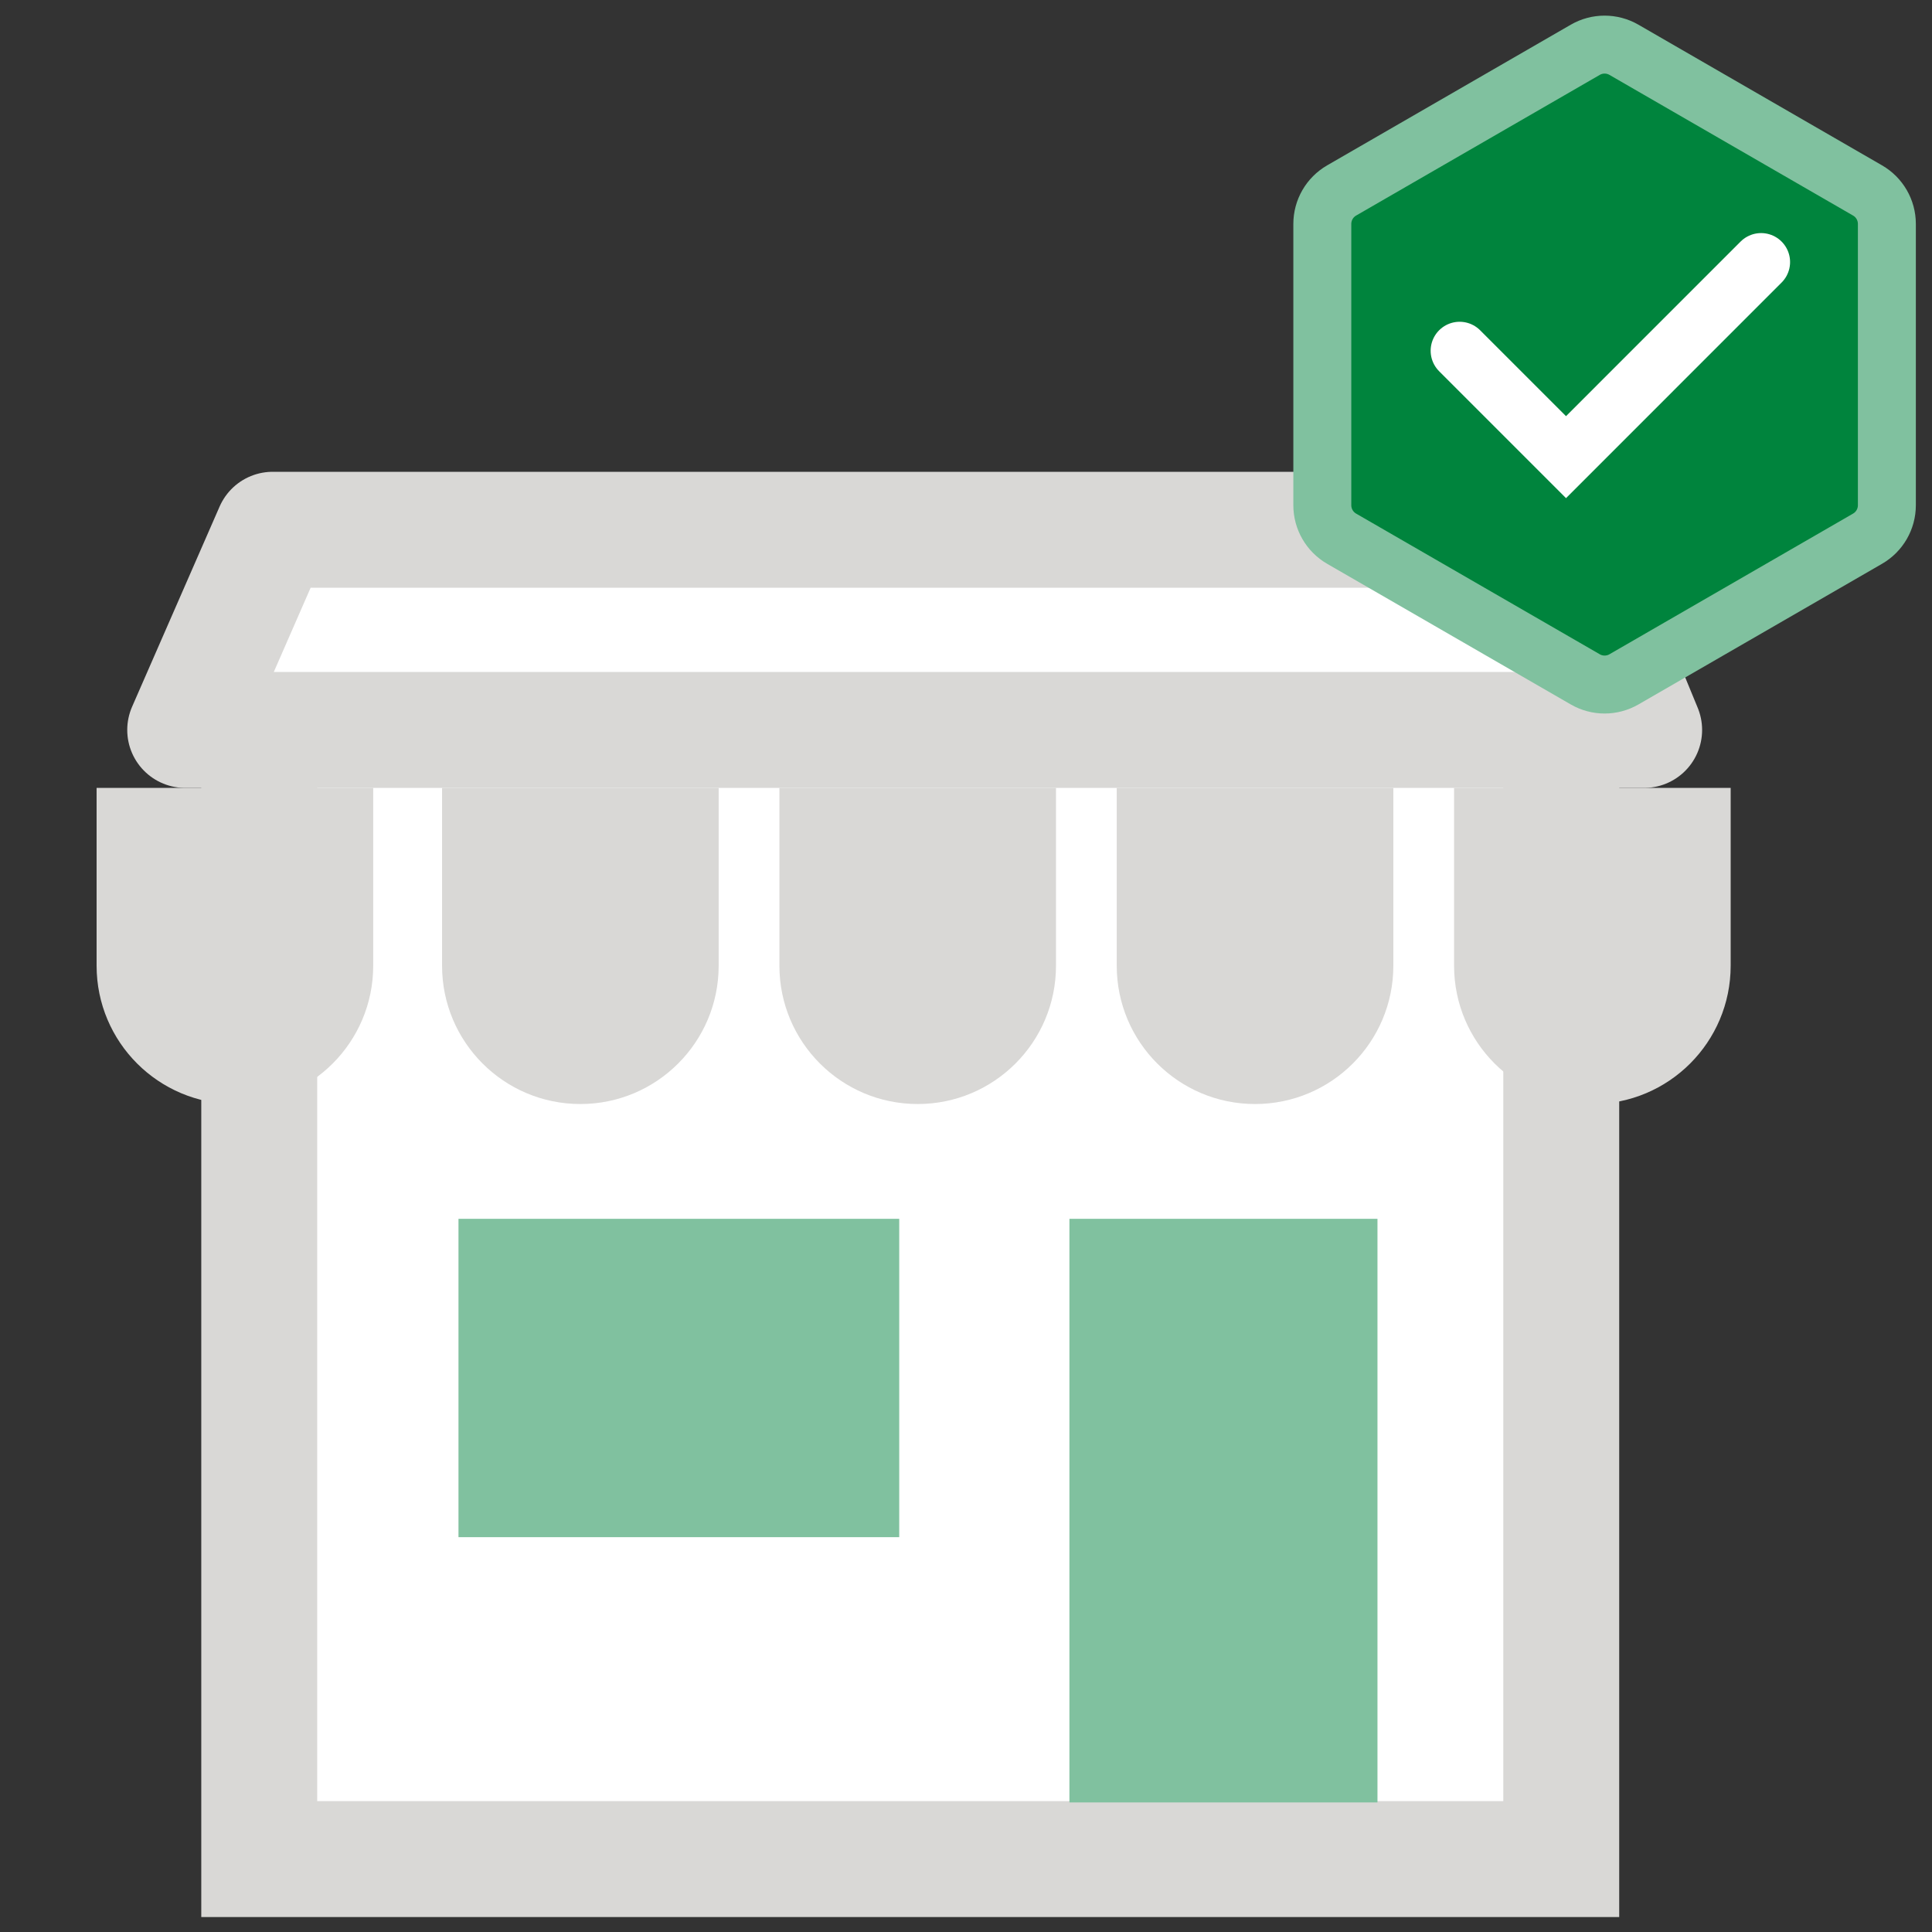
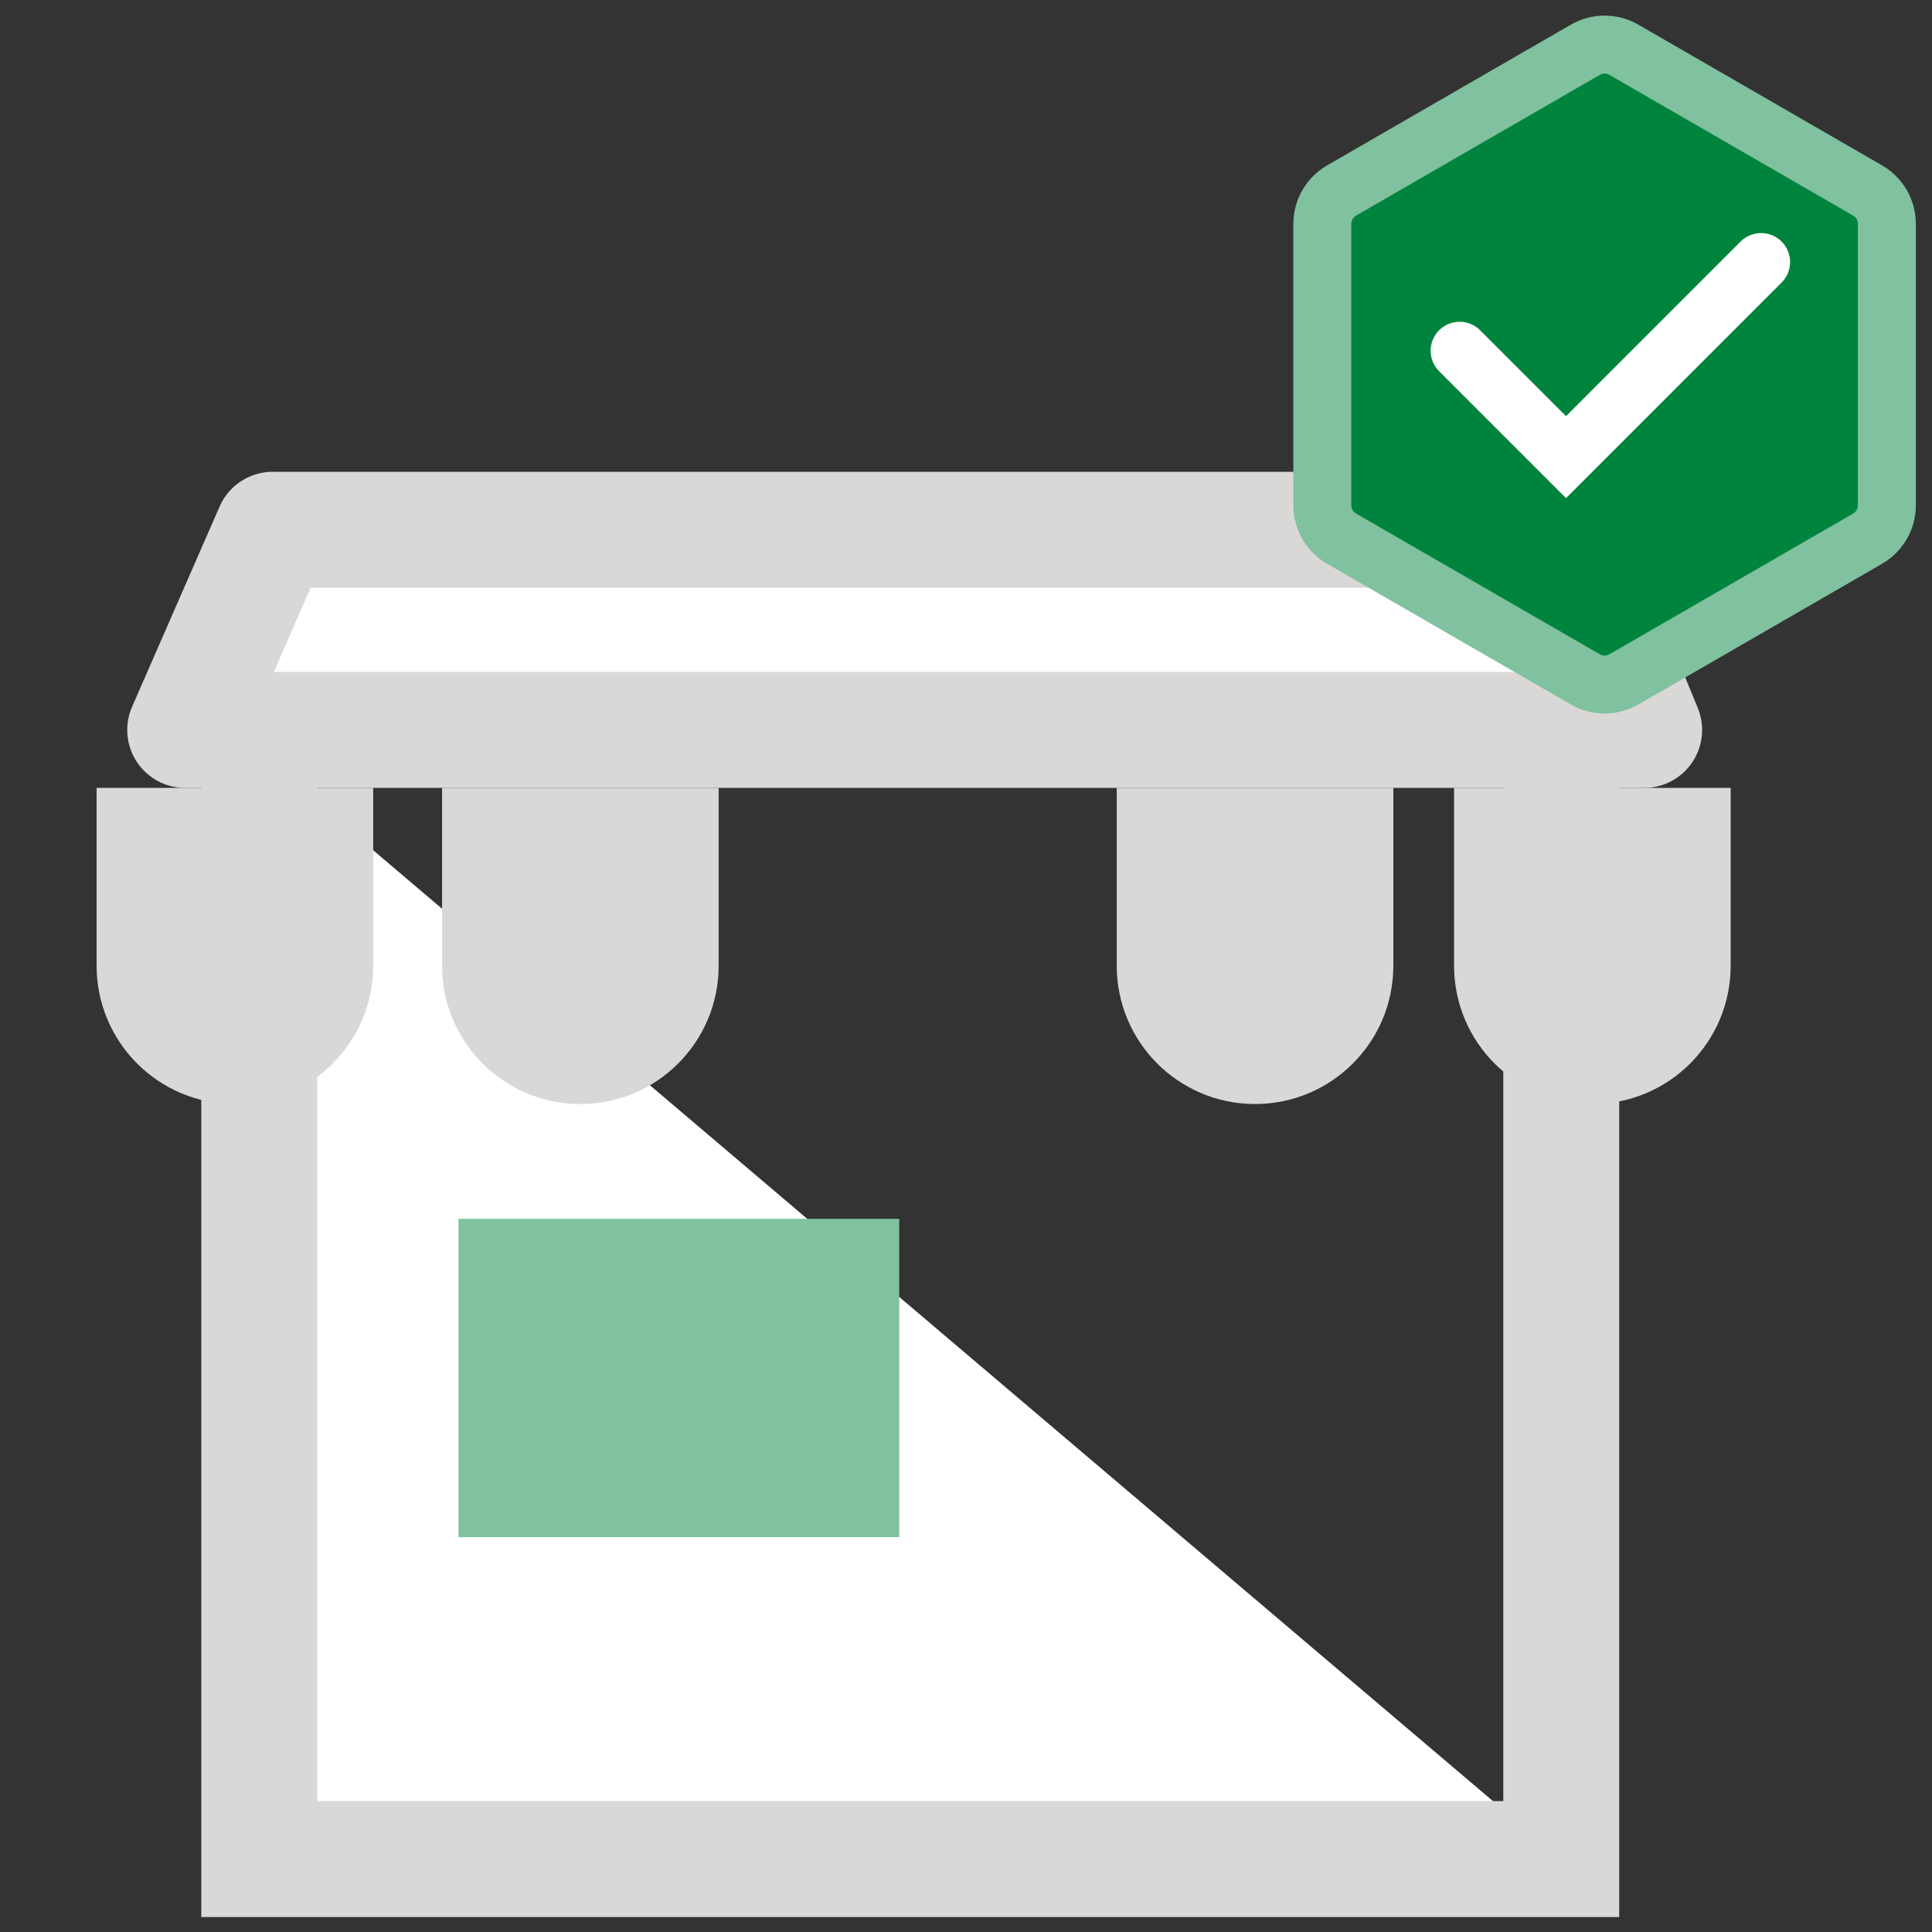
<svg xmlns="http://www.w3.org/2000/svg" width="100" height="100" viewBox="0 0 100 100" fill="none">
  <rect x="0" y="0" width="100" height="100" fill="#333333" stroke="none" />
-   <path fill-rule="evenodd" clip-rule="evenodd" d="M13.418 39.001V96.226H80.81V38.749" fill="white" />
+   <path fill-rule="evenodd" clip-rule="evenodd" d="M13.418 39.001V96.226H80.81" fill="white" />
  <path d="M13.418 39.001V96.226H80.81V38.749" stroke="#D9D8D6" stroke-width="6" />
  <path d="M9.586 37.782L14.116 27.42H80.837L85.101 37.782H9.586Z" fill="white" stroke="#D9D8D6" stroke-width="6" stroke-linejoin="round" />
  <path d="M5 40.782H19.317V49.985C19.317 53.939 16.112 57.144 12.158 57.144C8.205 57.144 5 53.939 5 49.985V40.782Z" fill="#D9D8D6" />
  <path d="M22.881 40.782H37.198V49.985C37.198 53.939 33.993 57.144 30.04 57.144C26.086 57.144 22.881 53.939 22.881 49.985V40.782Z" fill="#D9D8D6" />
-   <path d="M40.342 40.782H54.658V49.985C54.658 53.939 51.454 57.144 47.5 57.144C43.547 57.144 40.342 53.939 40.342 49.985V40.782Z" fill="#D9D8D6" />
  <path d="M57.802 40.782H72.119V49.985C72.119 53.939 68.914 57.144 64.961 57.144C61.007 57.144 57.802 53.939 57.802 49.985V40.782Z" fill="#D9D8D6" />
  <path d="M75.263 40.782H89.579V49.985C89.579 53.939 86.374 57.144 82.421 57.144C78.468 57.144 75.263 53.939 75.263 49.985V40.782Z" fill="#D9D8D6" />
-   <rect x="55.353" y="63.086" width="15.945" height="30.207" fill="#80C19F" />
  <rect width="22.813" height="16.478" transform="matrix(-1 0 0 1 46.544 63.086)" fill="#80C19F" />
  <path d="M82.054 2.577C82.672 2.22 83.435 2.22 84.054 2.577L96.664 9.858C97.283 10.215 97.664 10.875 97.664 11.59V26.151C97.664 26.866 97.283 27.526 96.664 27.883L84.054 35.164C83.435 35.521 82.672 35.521 82.054 35.164L69.443 27.883C68.825 27.526 68.443 26.866 68.443 26.151V11.59C68.443 10.875 68.825 10.215 69.443 9.858L82.054 2.577Z" fill="#00843D" stroke="#80C19F" stroke-width="3" stroke-linecap="round" />
  <path d="M75.55 18.155L81.057 23.662L91.154 13.564" stroke="white" stroke-width="3" stroke-linecap="round" />
</svg>